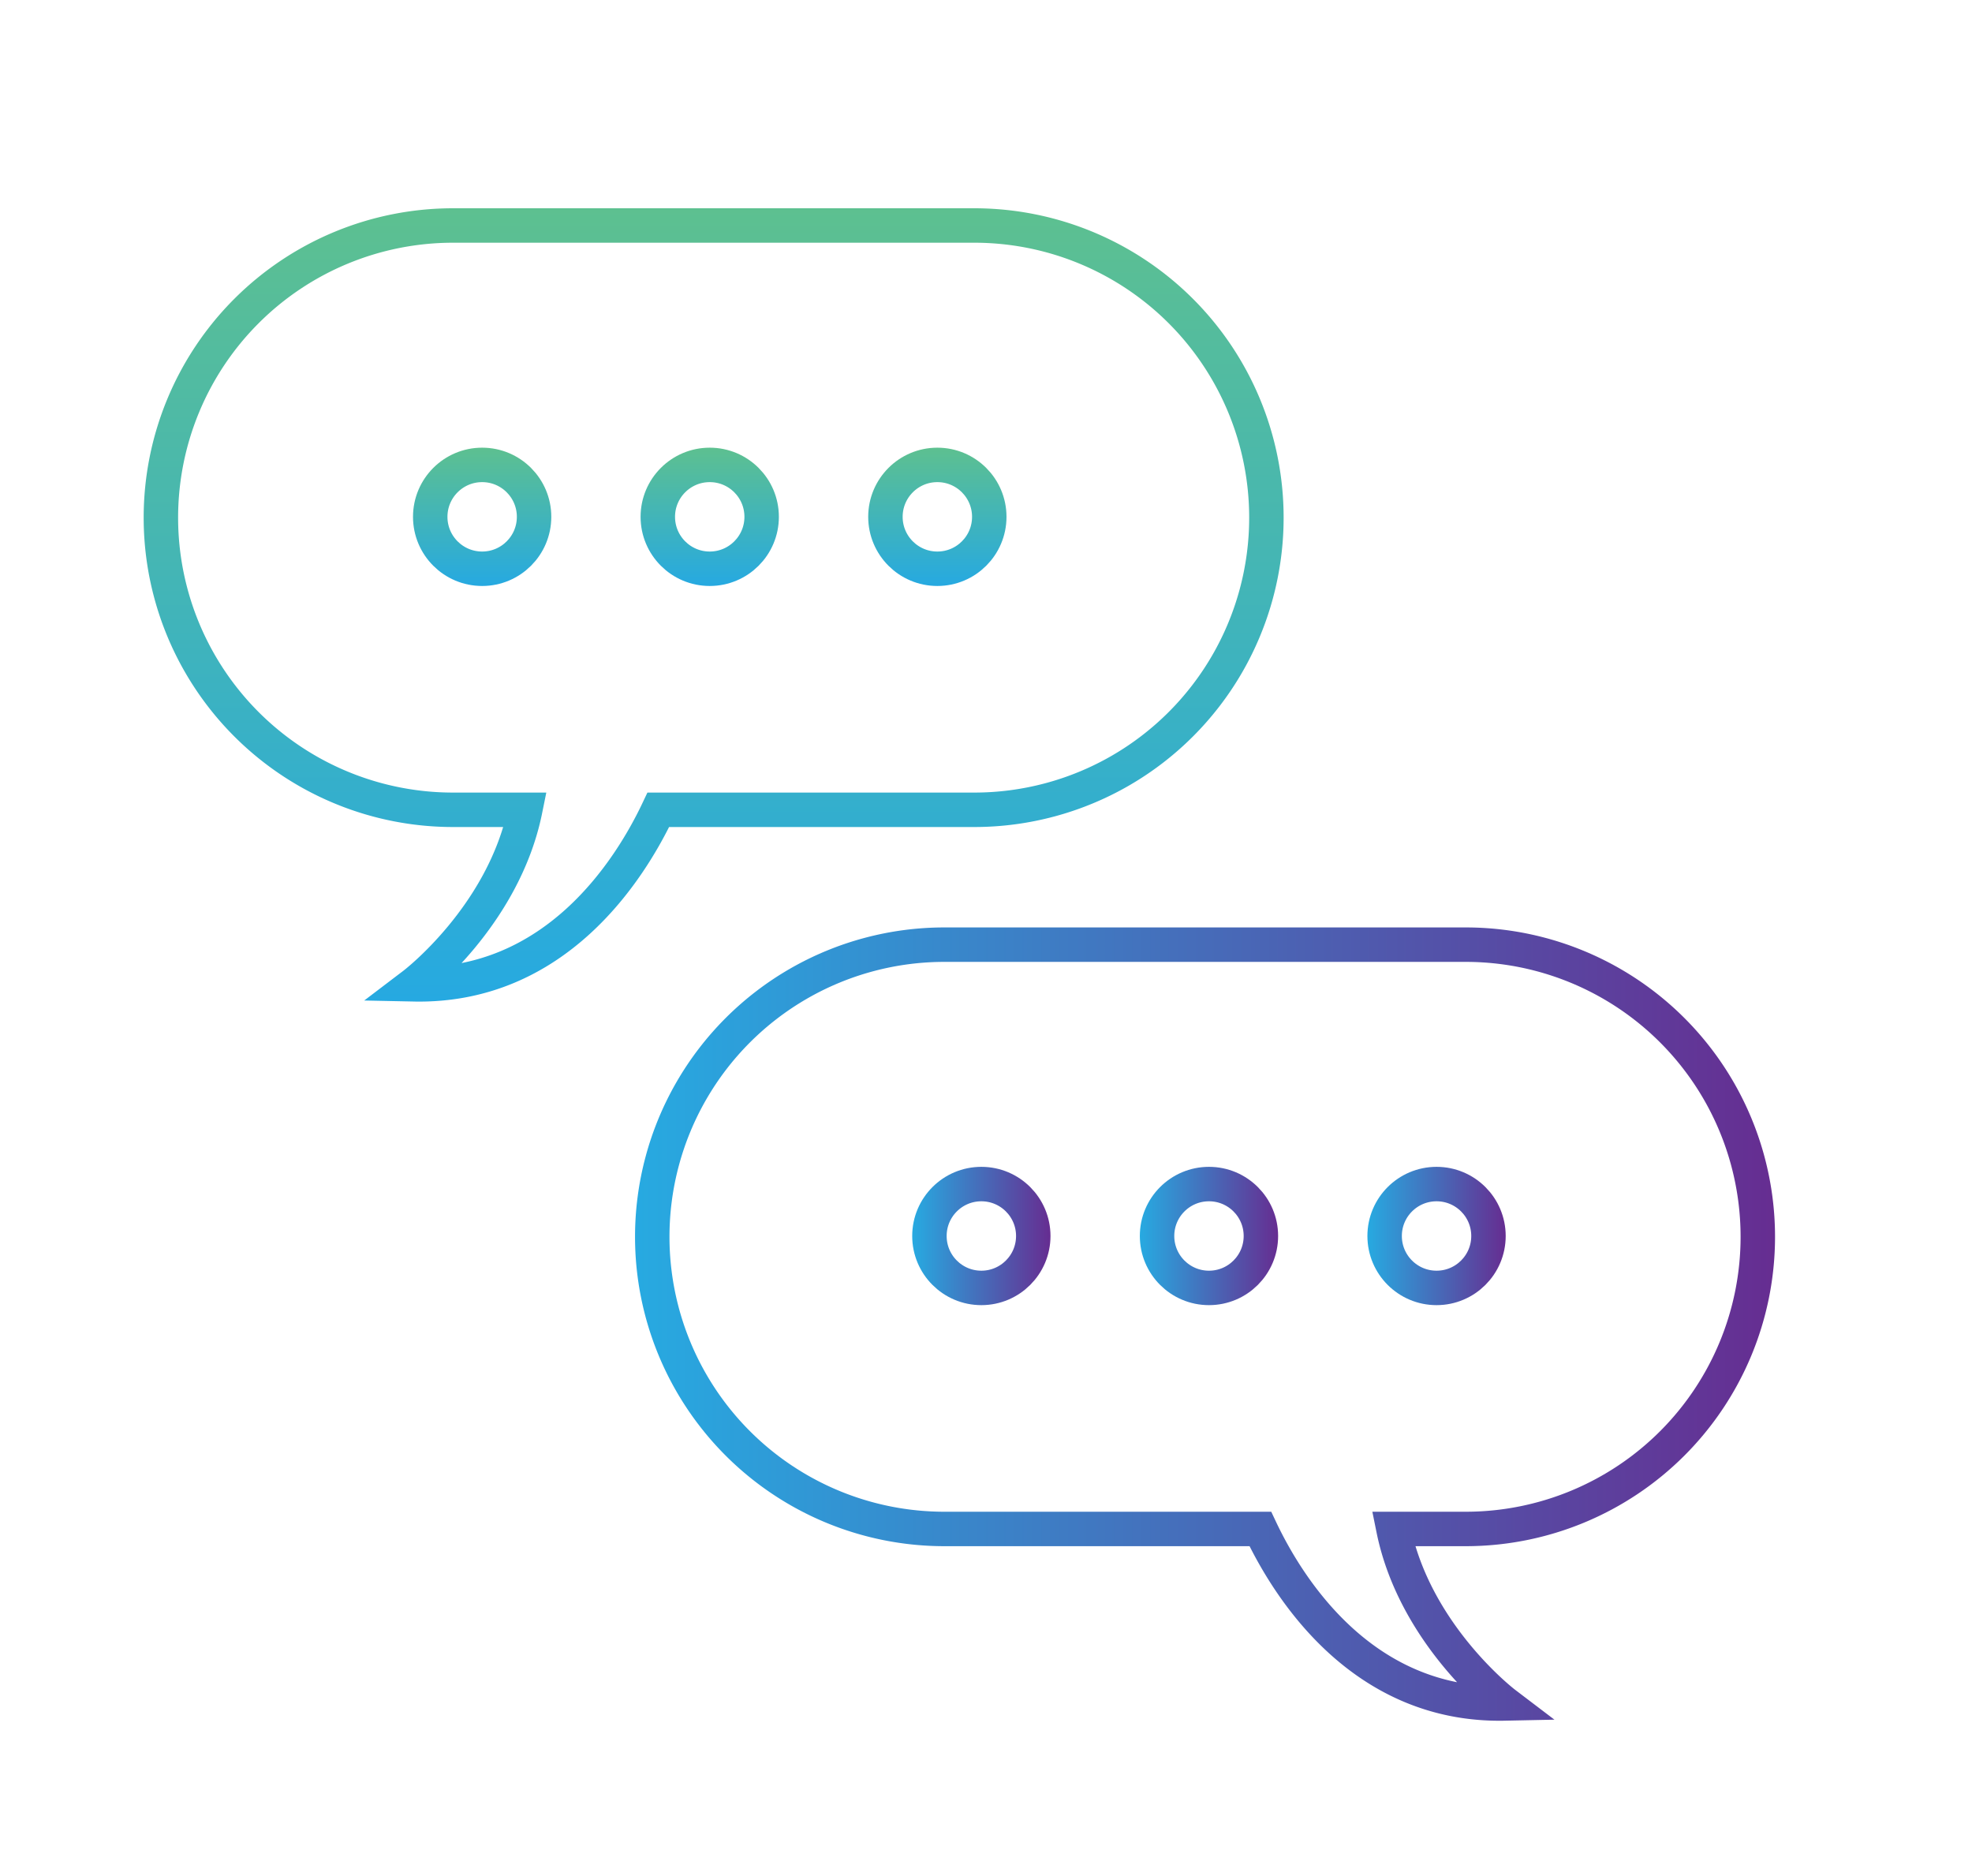
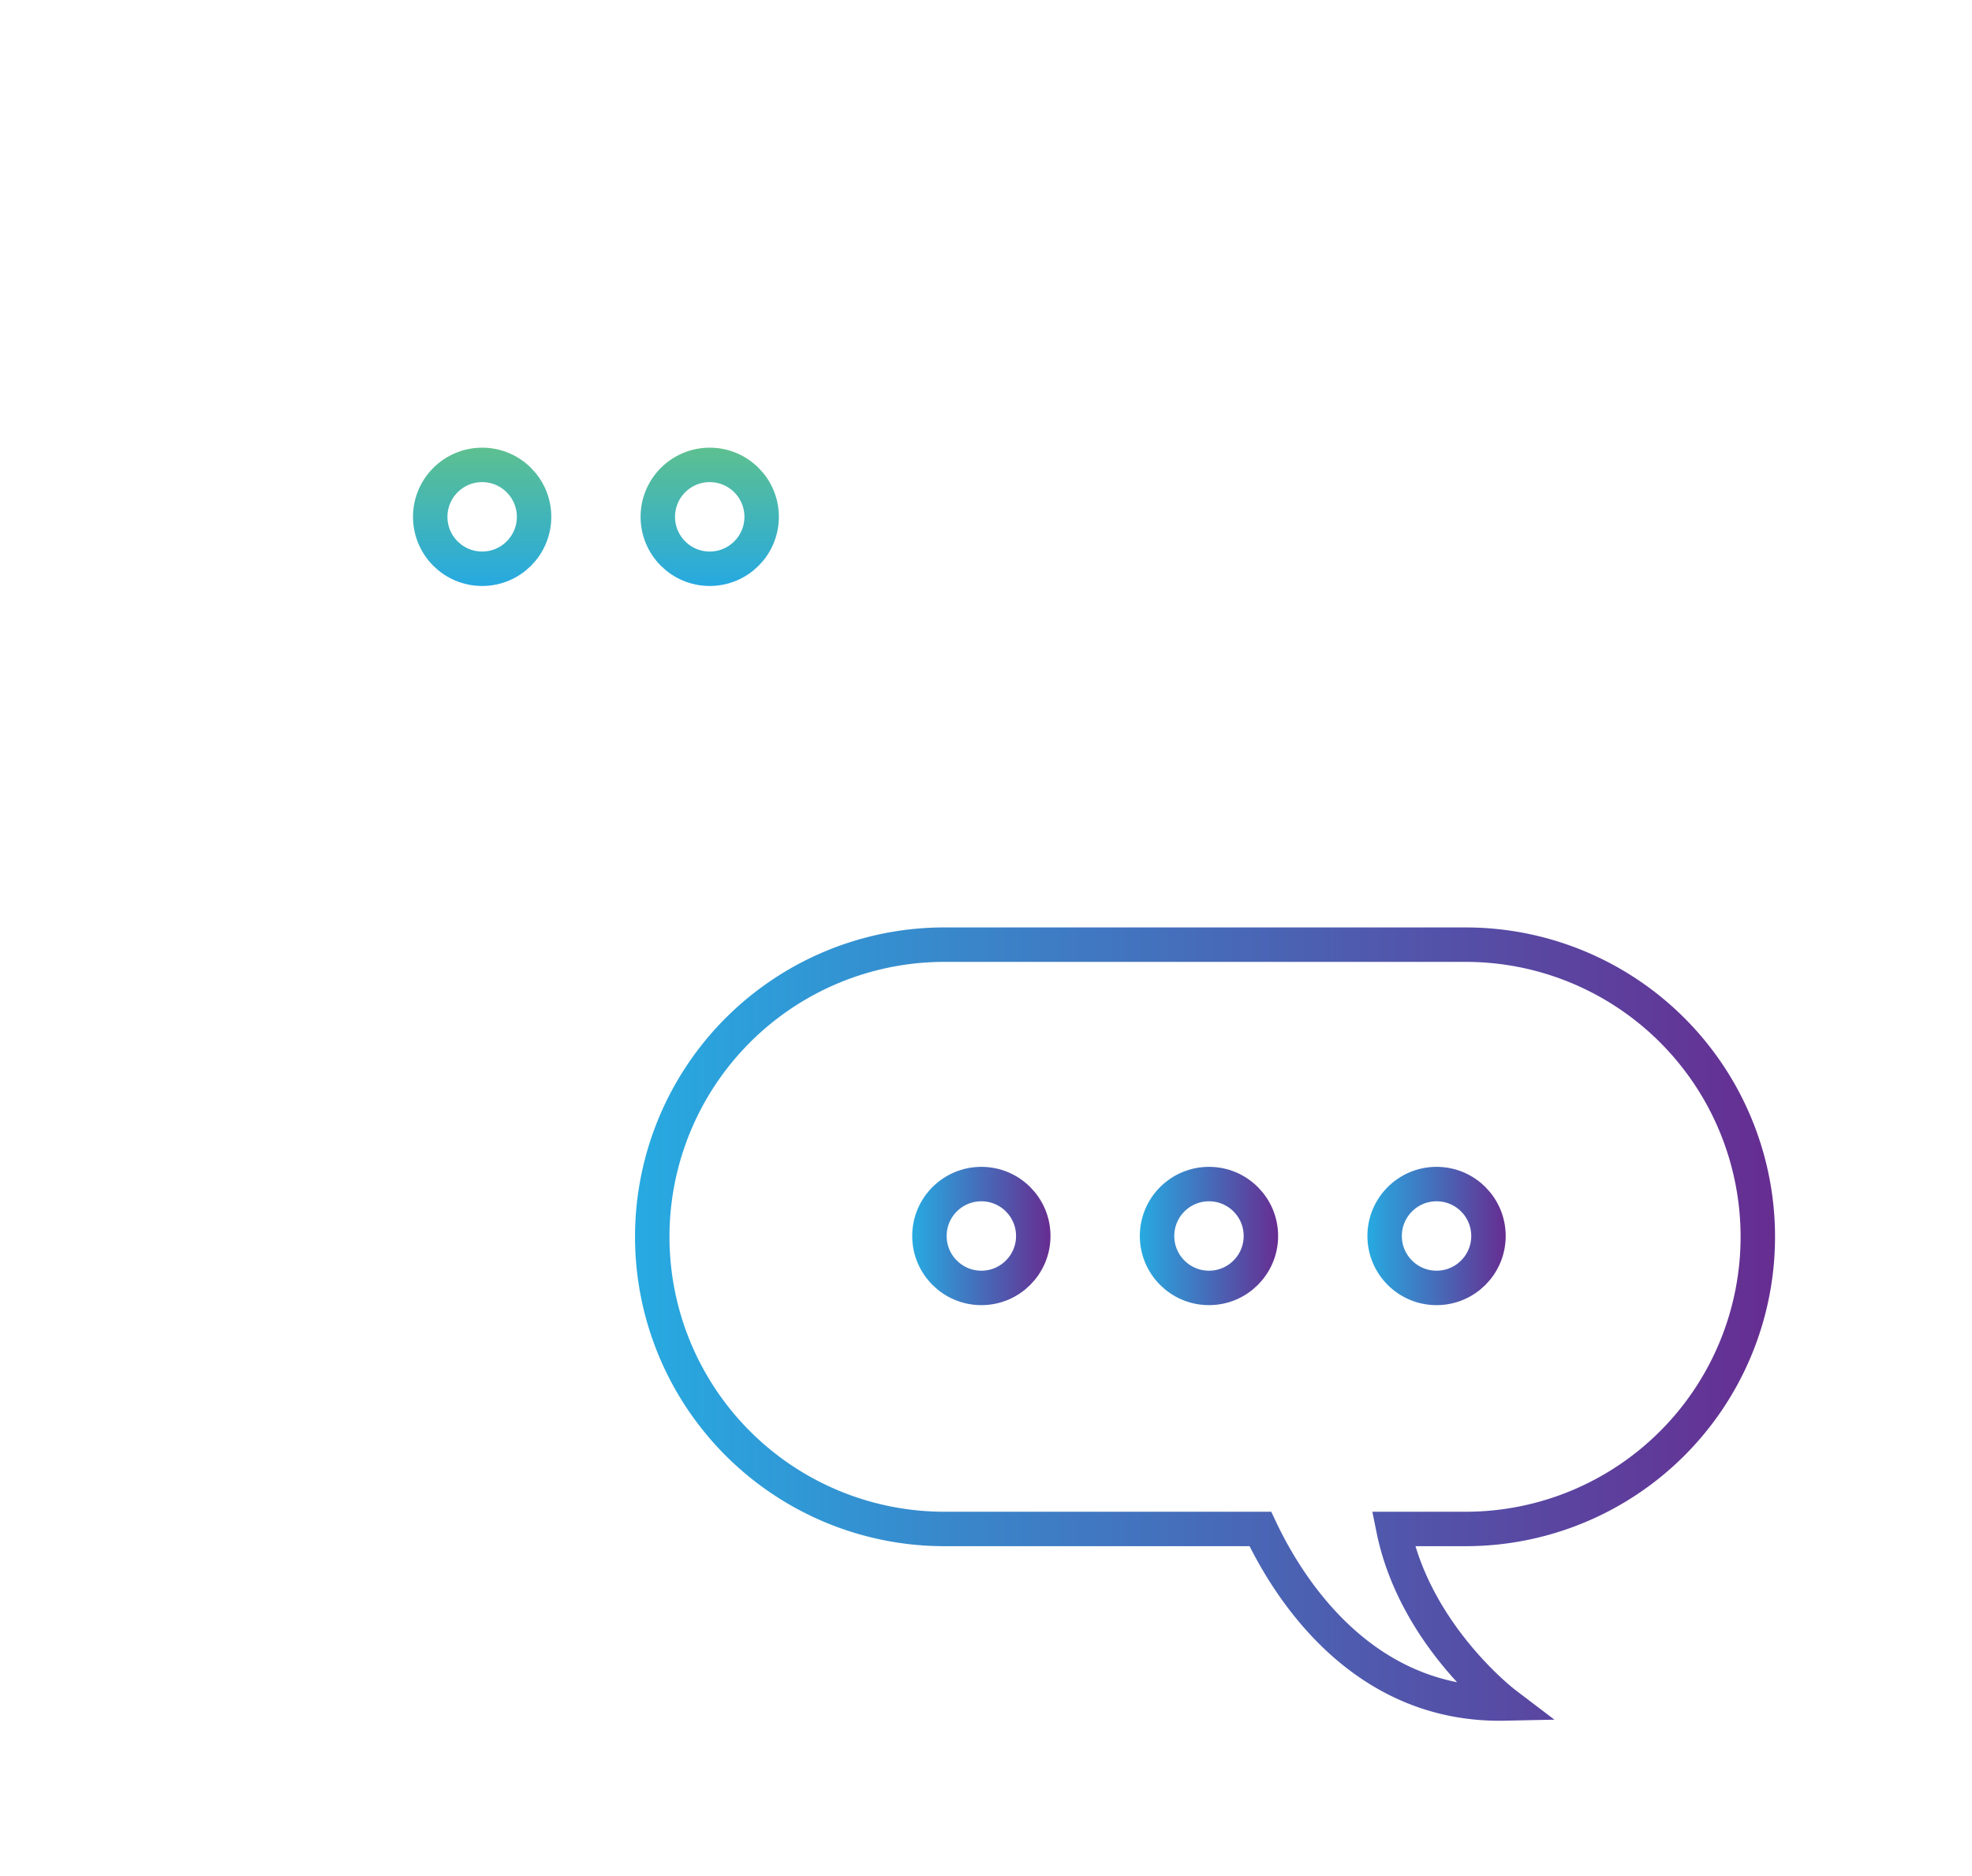
<svg xmlns="http://www.w3.org/2000/svg" xmlns:xlink="http://www.w3.org/1999/xlink" id="Layer_1" data-name="Layer 1" viewBox="0 0 458.04 435.75">
  <defs>
    <style>.cls-1,.cls-2,.cls-3,.cls-4,.cls-5,.cls-6,.cls-7,.cls-8{fill:none;stroke-miterlimit:10;stroke-width:8px;}.cls-1{stroke:url(#linear-gradient);}.cls-2{stroke:url(#linear-gradient-2);}.cls-3{stroke:url(#linear-gradient-3);}.cls-4{stroke:url(#linear-gradient-4);}.cls-5{stroke:url(#linear-gradient-5);}.cls-6{stroke:url(#linear-gradient-6);}.cls-7{stroke:url(#linear-gradient-7);}.cls-8{stroke:url(#linear-gradient-8);}</style>
    <linearGradient id="linear-gradient" x1="165.76" y1="48.37" x2="165.76" y2="232.61" gradientUnits="userSpaceOnUse">
      <stop offset="0" stop-color="#5dc090" />
      <stop offset="1" stop-color="#26a9e1" />
    </linearGradient>
    <linearGradient id="linear-gradient-2" x1="111.99" y1="103.97" x2="111.99" y2="136.09" xlink:href="#linear-gradient" />
    <linearGradient id="linear-gradient-3" x1="164.85" y1="103.97" x2="164.85" y2="136.09" xlink:href="#linear-gradient" />
    <linearGradient id="linear-gradient-4" x1="217.72" y1="103.97" x2="217.72" y2="136.09" xlink:href="#linear-gradient" />
    <linearGradient id="linear-gradient-5" x1="147.5" y1="307.51" x2="412.29" y2="307.51" gradientUnits="userSpaceOnUse">
      <stop offset="0" stop-color="#27aae1" />
      <stop offset="1" stop-color="#662d91" />
    </linearGradient>
    <linearGradient id="linear-gradient-6" x1="317.61" y1="287.05" x2="349.74" y2="287.05" xlink:href="#linear-gradient-5" />
    <linearGradient id="linear-gradient-7" x1="264.74" y1="287.05" x2="296.87" y2="287.05" xlink:href="#linear-gradient-5" />
    <linearGradient id="linear-gradient-8" x1="211.88" y1="287.05" x2="244" y2="287.05" xlink:href="#linear-gradient-5" />
  </defs>
  <title>customerService</title>
-   <path class="cls-1" d="M226.31,52.37H105.22a67.85,67.85,0,0,0-67.85,67.85h0a67.85,67.85,0,0,0,67.85,67.85H122c-5,24.69-25.84,40.53-25.84,40.53,32.77.68,50-26.24,56.75-40.53h73.39a67.85,67.85,0,0,0,67.85-67.85h0A67.85,67.85,0,0,0,226.31,52.37Z" />
  <circle class="cls-2" cx="111.99" cy="120.03" r="12.06" />
  <circle class="cls-3" cx="164.85" cy="120.03" r="12.06" />
-   <circle class="cls-4" cx="217.72" cy="120.03" r="12.06" />
  <path class="cls-5" d="M219.35,219.39H340.44a67.85,67.85,0,0,1,67.85,67.85h0a67.85,67.85,0,0,1-67.85,67.85H323.65c5,24.69,25.84,40.53,25.84,40.53-32.77.68-50-26.24-56.75-40.53H219.35a67.85,67.85,0,0,1-67.85-67.85h0A67.85,67.85,0,0,1,219.35,219.39Z" />
  <circle class="cls-6" cx="333.67" cy="287.05" r="12.06" />
  <circle class="cls-7" cx="280.81" cy="287.05" r="12.06" />
  <circle class="cls-8" cx="227.94" cy="287.05" r="12.06" />
</svg>